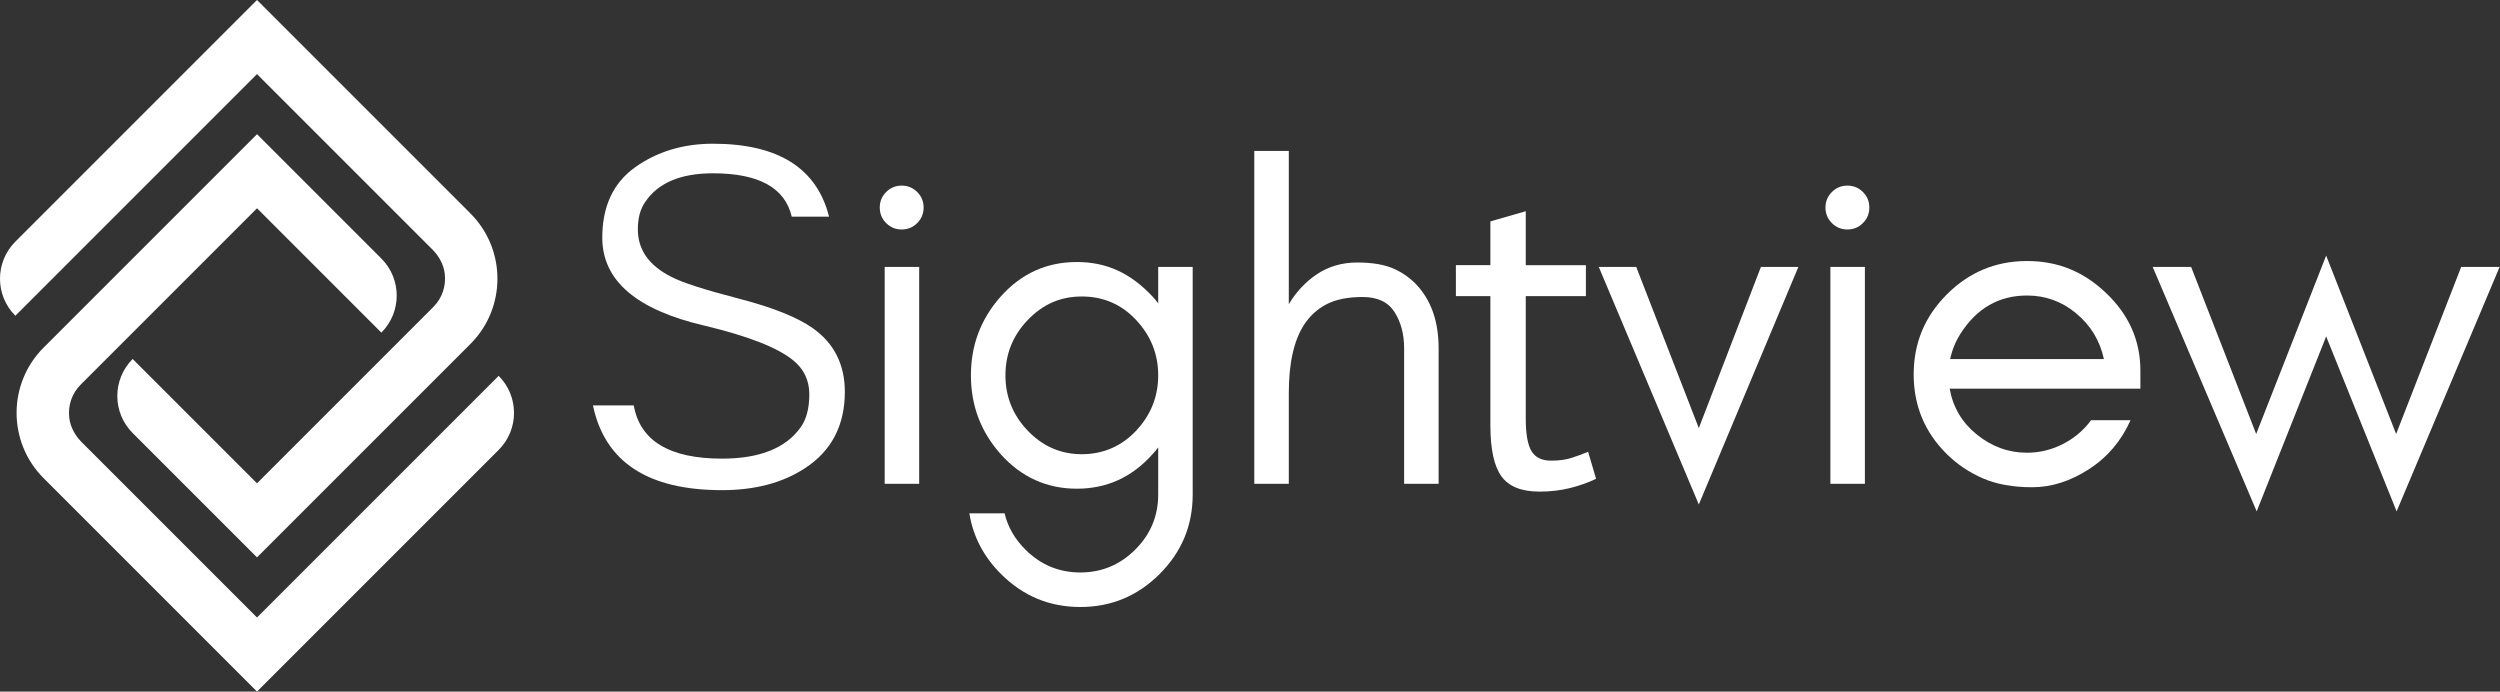
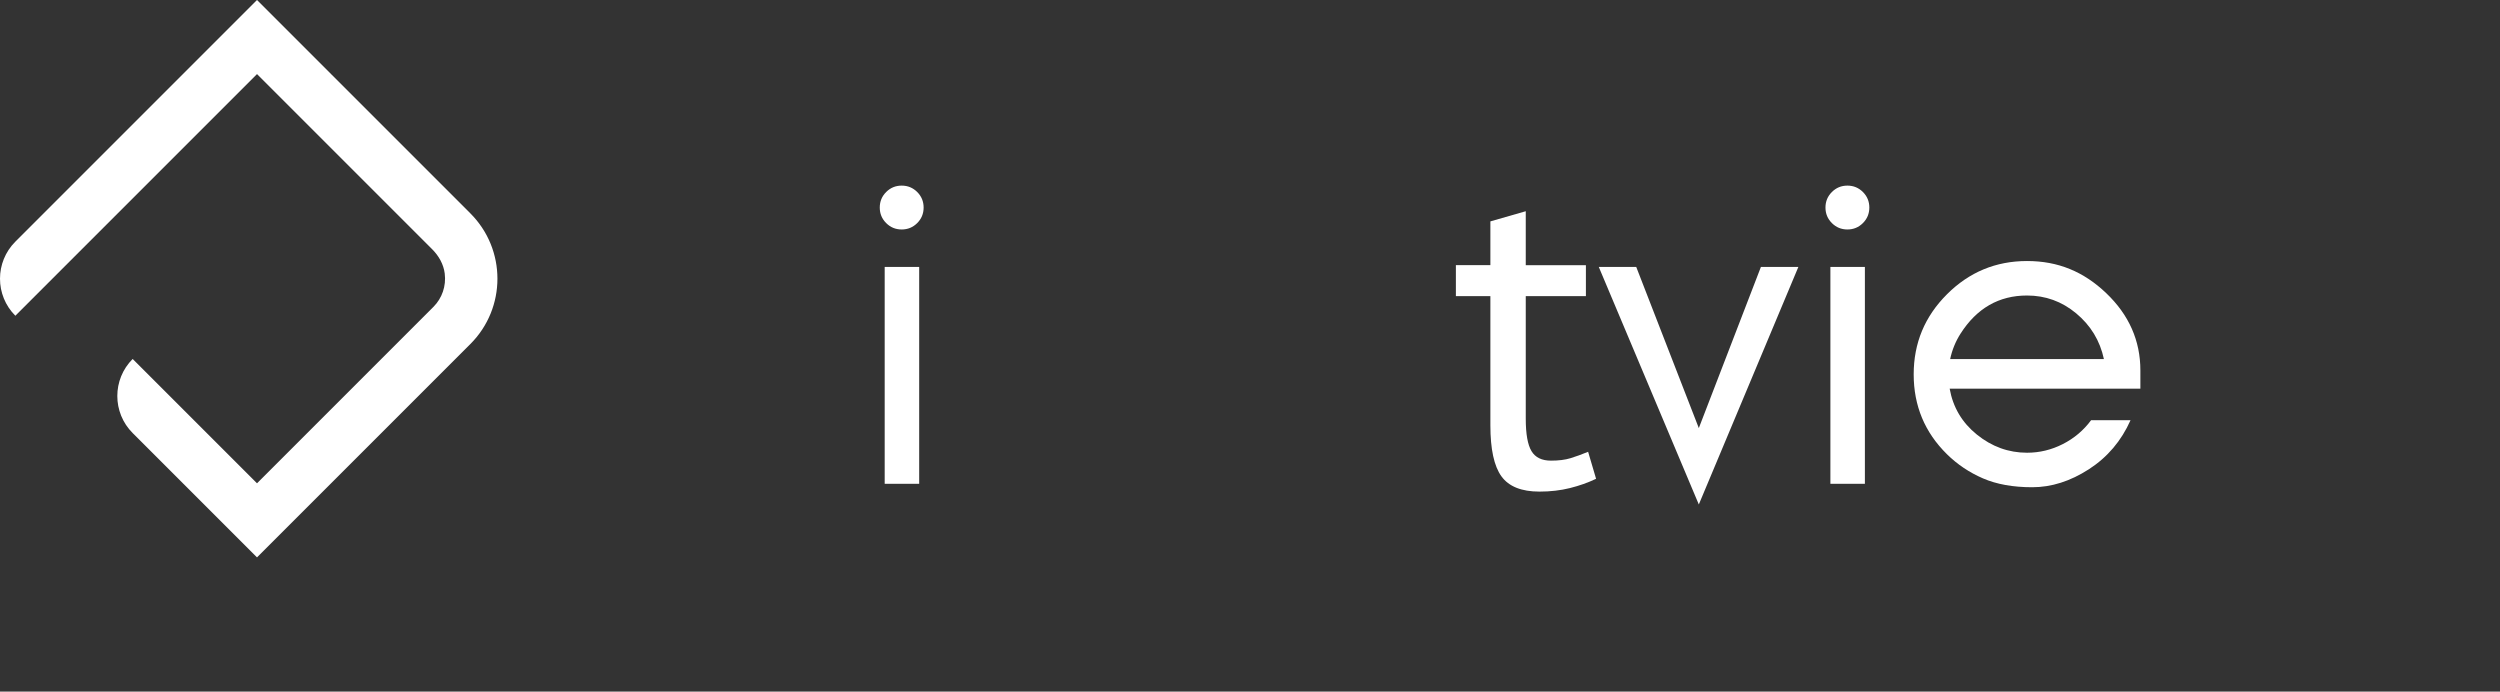
<svg xmlns="http://www.w3.org/2000/svg" width="2346" height="649" viewBox="0 0 2346 649" fill="none">
  <rect x="0" y="0" width="2346" height="649" fill="#333333" stroke="none" />
  <path d="M14.41 296.29L241.18 69.52L405.6 233.94C411.77 240.11 416.25 247.99 417.33 256.64C418.81 268.45 414.87 279.83 406.64 288.06L241.17 453.53L124.49 336.85C105.29 356.05 105.29 387.18 124.49 406.38L241.17 523.06L441.4 322.83C458.33 305.9 466.79 283.72 466.79 261.53C466.79 239.34 458.33 217.16 441.4 200.23L241.17 0L14.4 226.77C-4.8 245.97 -4.8 277.1 14.4 296.29H14.41Z" fill="white" />
-   <path d="M40.949 326.15C24.019 343.08 15.559 365.26 15.559 387.45C15.559 409.64 24.019 431.82 40.949 448.75L241.179 648.98L467.949 422.21C487.149 403.01 487.149 371.88 467.949 352.69L241.179 579.46L76.759 415.04C70.589 408.87 66.109 400.99 65.029 392.34C63.549 380.53 67.489 369.15 75.719 360.92L241.189 195.45L357.869 312.13C377.069 292.93 377.069 261.8 357.869 242.6L241.189 125.92L40.959 326.15H40.949Z" fill="white" />
-   <path d="M565.17 223.109C565.19 193.579 575.53 171.489 596.19 156.839C616.85 142.189 641.13 134.869 669.03 134.869C730.17 134.869 766.49 157.689 777.98 203.319H742.96C736.68 176.189 712.04 162.619 669.03 162.619C638.66 162.619 617.45 171.629 605.38 189.639C600.8 196.289 598.53 204.759 598.57 215.059C598.49 234.309 608.96 249.229 630.01 259.799C639.91 265.049 660.87 271.829 692.9 280.119C724.93 288.409 748.16 297.669 762.61 307.889C782.7 322.029 792.76 341.969 792.81 367.709C792.77 399.309 780.25 423.219 755.28 439.429C734.32 453.129 708.41 459.969 677.55 459.969C607.9 459.969 567.53 433.459 556.43 380.429H594.7C600.63 413.729 628.26 430.379 677.58 430.379C712.74 430.379 737.31 420.599 751.3 401.049C756.74 393.469 759.45 383.129 759.45 370.029C759.45 356.929 754.39 346.279 744.26 338.079C729.72 326.219 702.09 315.409 661.36 305.639C597.21 290.769 565.16 263.259 565.19 223.099L565.17 223.109Z" fill="white" />
  <path d="M866.73 194.76C866.73 200.46 864.73 205.32 860.72 209.33C856.71 213.34 851.86 215.34 846.15 215.34C840.44 215.34 835.59 213.34 831.58 209.33C827.57 205.32 825.57 200.47 825.57 194.76C825.57 189.05 827.57 184.2 831.58 180.19C835.59 176.18 840.44 174.18 846.15 174.18C851.86 174.18 856.71 176.18 860.72 180.19C864.73 184.2 866.73 189.05 866.73 194.76ZM830.19 453.97V250.49H862.56V453.97H830.19Z" fill="white" />
-   <path d="M962.218 515.709C976.558 530.049 993.748 537.209 1013.78 537.209C1033.81 537.209 1051.01 530.039 1065.35 515.709C1079.69 501.379 1086.85 484.189 1086.85 464.149V419.829C1085.31 421.939 1083.54 424.069 1081.53 426.229C1062.26 447.809 1038.6 458.599 1010.54 458.599C982.478 458.599 958.358 447.809 939.088 426.229C920.438 405.269 911.108 380.599 911.108 352.239C911.108 323.879 920.438 299.209 939.088 278.249C958.358 256.669 982.178 245.879 1010.54 245.879C1038.9 245.879 1061.33 256.669 1081.53 278.249C1083.53 280.409 1085.31 282.539 1086.85 284.649V250.499H1119.22V464.159C1119.22 493.139 1108.89 517.959 1088.23 538.619C1067.57 559.279 1042.75 569.609 1013.77 569.609C984.788 569.609 959.968 559.279 939.308 538.619C922.968 522.279 913.088 503.319 909.668 481.739H942.708C945.688 494.379 952.188 505.709 962.208 515.729L962.218 515.709ZM1066.28 300.429C1052.49 285.629 1035.46 278.229 1015.18 278.229C994.898 278.229 978.428 285.629 964.308 300.429C950.438 314.969 943.498 332.229 943.498 352.229C943.498 372.229 950.438 389.489 964.308 404.029C978.438 418.829 995.388 426.229 1015.18 426.229C1034.97 426.229 1052.49 418.829 1066.28 404.029C1080 389.309 1086.86 372.039 1086.86 352.229C1086.86 332.419 1080 315.159 1066.28 300.429Z" fill="white" />
  <path d="M1500.29 250.488H1535.44L1594.17 401.718L1652.44 250.488H1687.59L1594.17 473.398L1500.29 250.488Z" fill="white" />
  <path d="M1754.18 194.76C1754.18 200.46 1752.18 205.32 1748.17 209.33C1744.16 213.34 1739.31 215.34 1733.6 215.34C1727.89 215.34 1723.04 213.34 1719.03 209.33C1715.02 205.32 1713.02 200.47 1713.02 194.76C1713.02 189.05 1715.02 184.2 1719.03 180.19C1723.04 176.18 1727.89 174.18 1733.6 174.18C1739.31 174.18 1744.16 176.18 1748.17 180.19C1752.18 184.2 1754.18 189.05 1754.18 194.76ZM1717.64 453.97V250.49H1750.01V453.97H1717.64Z" fill="white" />
  <path d="M2008.53 364.719H1829.56C1832.68 382.189 1841.16 396.529 1855 407.729C1869.09 419.139 1884.82 424.839 1902.17 424.839C1913.89 424.839 1925.06 422.139 1935.7 416.749C1946.34 411.349 1955.2 403.879 1962.29 394.319H1999.29C1990.66 413.739 1977.63 429.079 1960.21 440.339C1942.79 451.589 1925.06 457.219 1907.03 457.219C1889 457.219 1873.58 454.449 1860.78 448.899C1847.98 443.349 1836.73 435.799 1827.02 426.239C1806.21 405.759 1795.8 380.789 1795.8 351.319C1795.8 321.849 1806.21 296.979 1827.02 276.169C1847.83 255.359 1872.88 244.949 1902.17 244.949C1931.46 244.949 1955.35 254.969 1976.39 275.009C1997.82 295.419 2008.53 319.619 2008.53 347.619V364.729V364.719ZM1948.18 293.959C1934.8 282.859 1919.46 277.309 1902.16 277.309C1875.79 277.309 1854.98 289.259 1839.73 313.149C1835.11 320.399 1831.87 328.329 1830.02 336.969H1974.31C1970.6 319.669 1961.89 305.329 1948.18 293.959Z" fill="white" />
-   <path d="M2182.88 315.69L2117.67 479.86L2020.09 250.48H2056.16L2117.2 407.26L2182.87 239.85L2248.54 407.26L2309.58 250.48H2345.65L2248.99 479.86L2182.86 315.69H2182.88Z" fill="white" />
  <path d="M1366.2 248.829H1398.57V207.749L1431.77 198.209V248.839H1488.21V277.889H1431.77V392.849C1431.77 407.239 1433.57 417.409 1437.17 423.349C1440.76 429.299 1446.85 432.269 1455.43 432.269C1462.62 432.269 1468.71 431.509 1473.69 429.989C1478.67 428.469 1484.2 426.459 1490.29 423.969L1497.76 449.289C1490.29 452.889 1482.13 455.789 1473.27 457.999C1464.41 460.209 1454.87 461.319 1444.64 461.319C1427.76 461.319 1415.86 456.549 1408.95 446.999C1402.03 437.459 1398.57 421.479 1398.57 399.069V277.889H1366.2V248.839V248.829Z" fill="white" />
-   <path d="M1331.5 269.679C1325.33 262.429 1317.78 256.729 1308.84 252.569C1299.9 248.409 1288.18 246.329 1273.69 246.329C1259.2 246.329 1246.4 250.109 1235.31 257.659C1224.82 264.799 1216.19 274.069 1209.41 285.469V141.609H1177.04V453.979H1209.41V368.889C1209.41 340.589 1214.27 319.079 1223.98 304.379C1229.38 296.209 1236.39 289.889 1245.02 285.419C1253.65 280.949 1264.91 278.709 1278.78 278.709C1292.65 278.709 1302.6 283.409 1308.61 292.819C1314.62 302.229 1317.63 313.549 1317.63 326.809V453.99H1350V326.809C1350 303.219 1343.83 284.189 1331.5 269.699V269.679Z" fill="white" />
</svg>